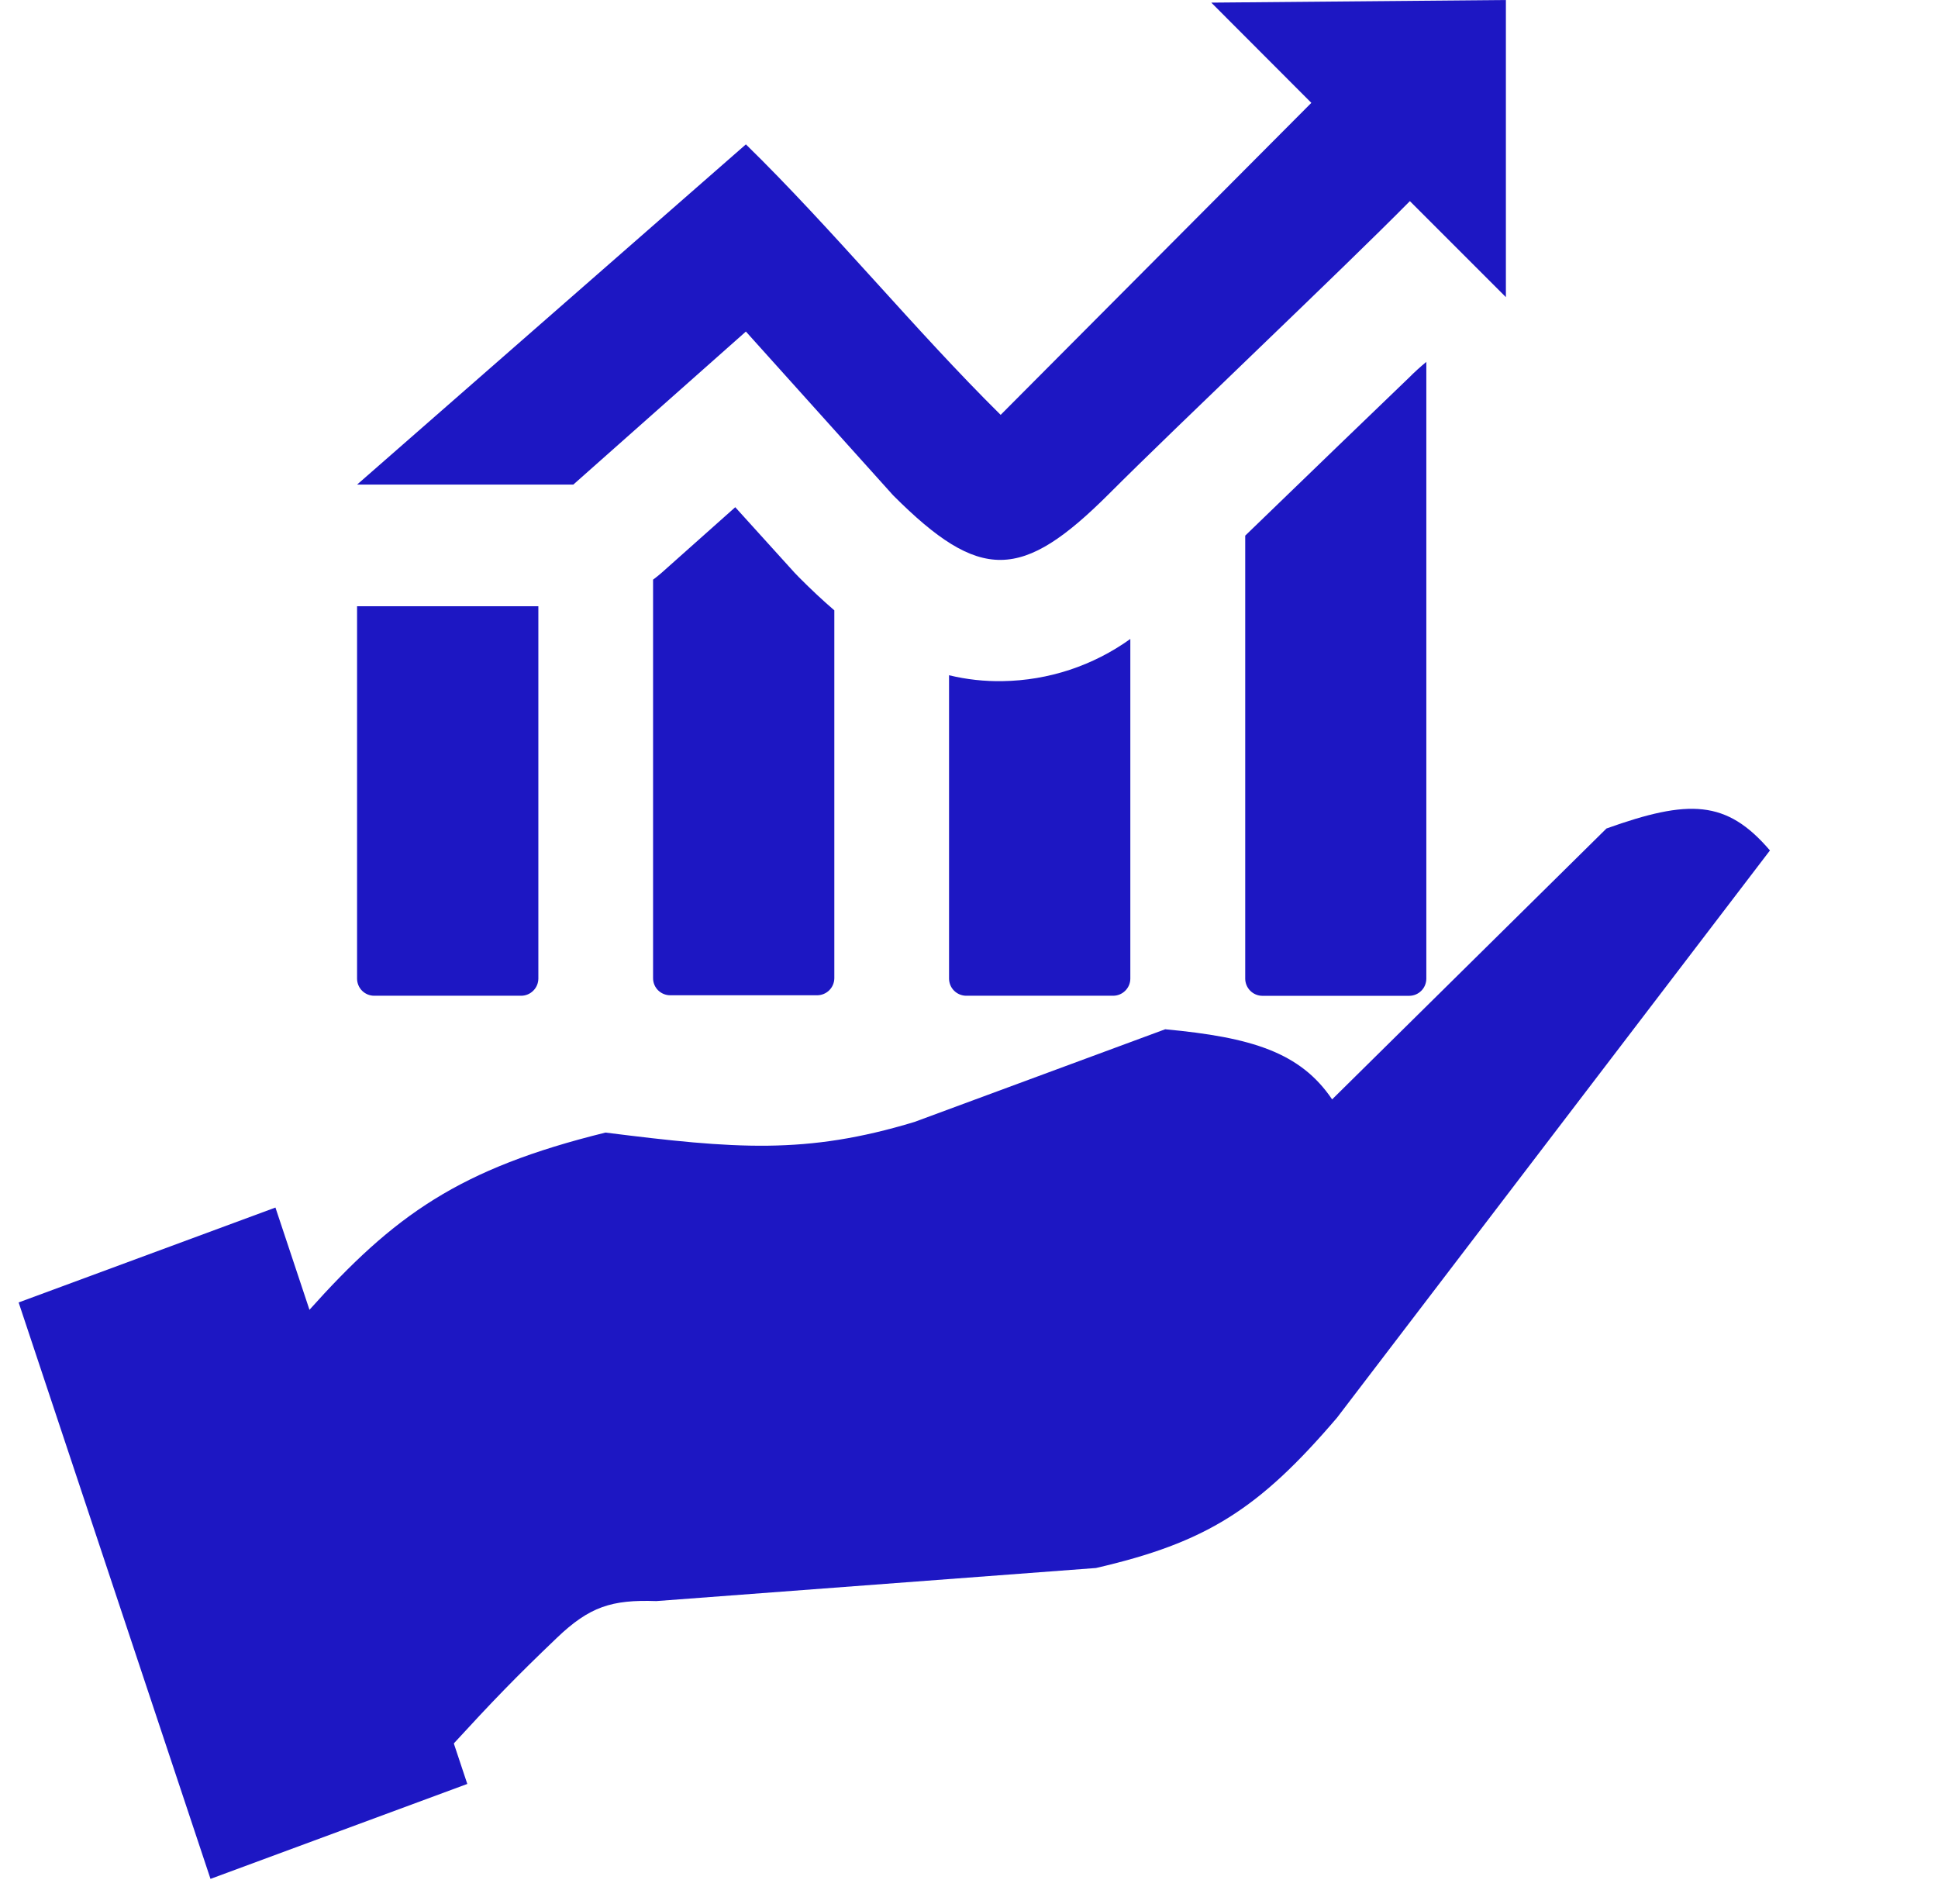
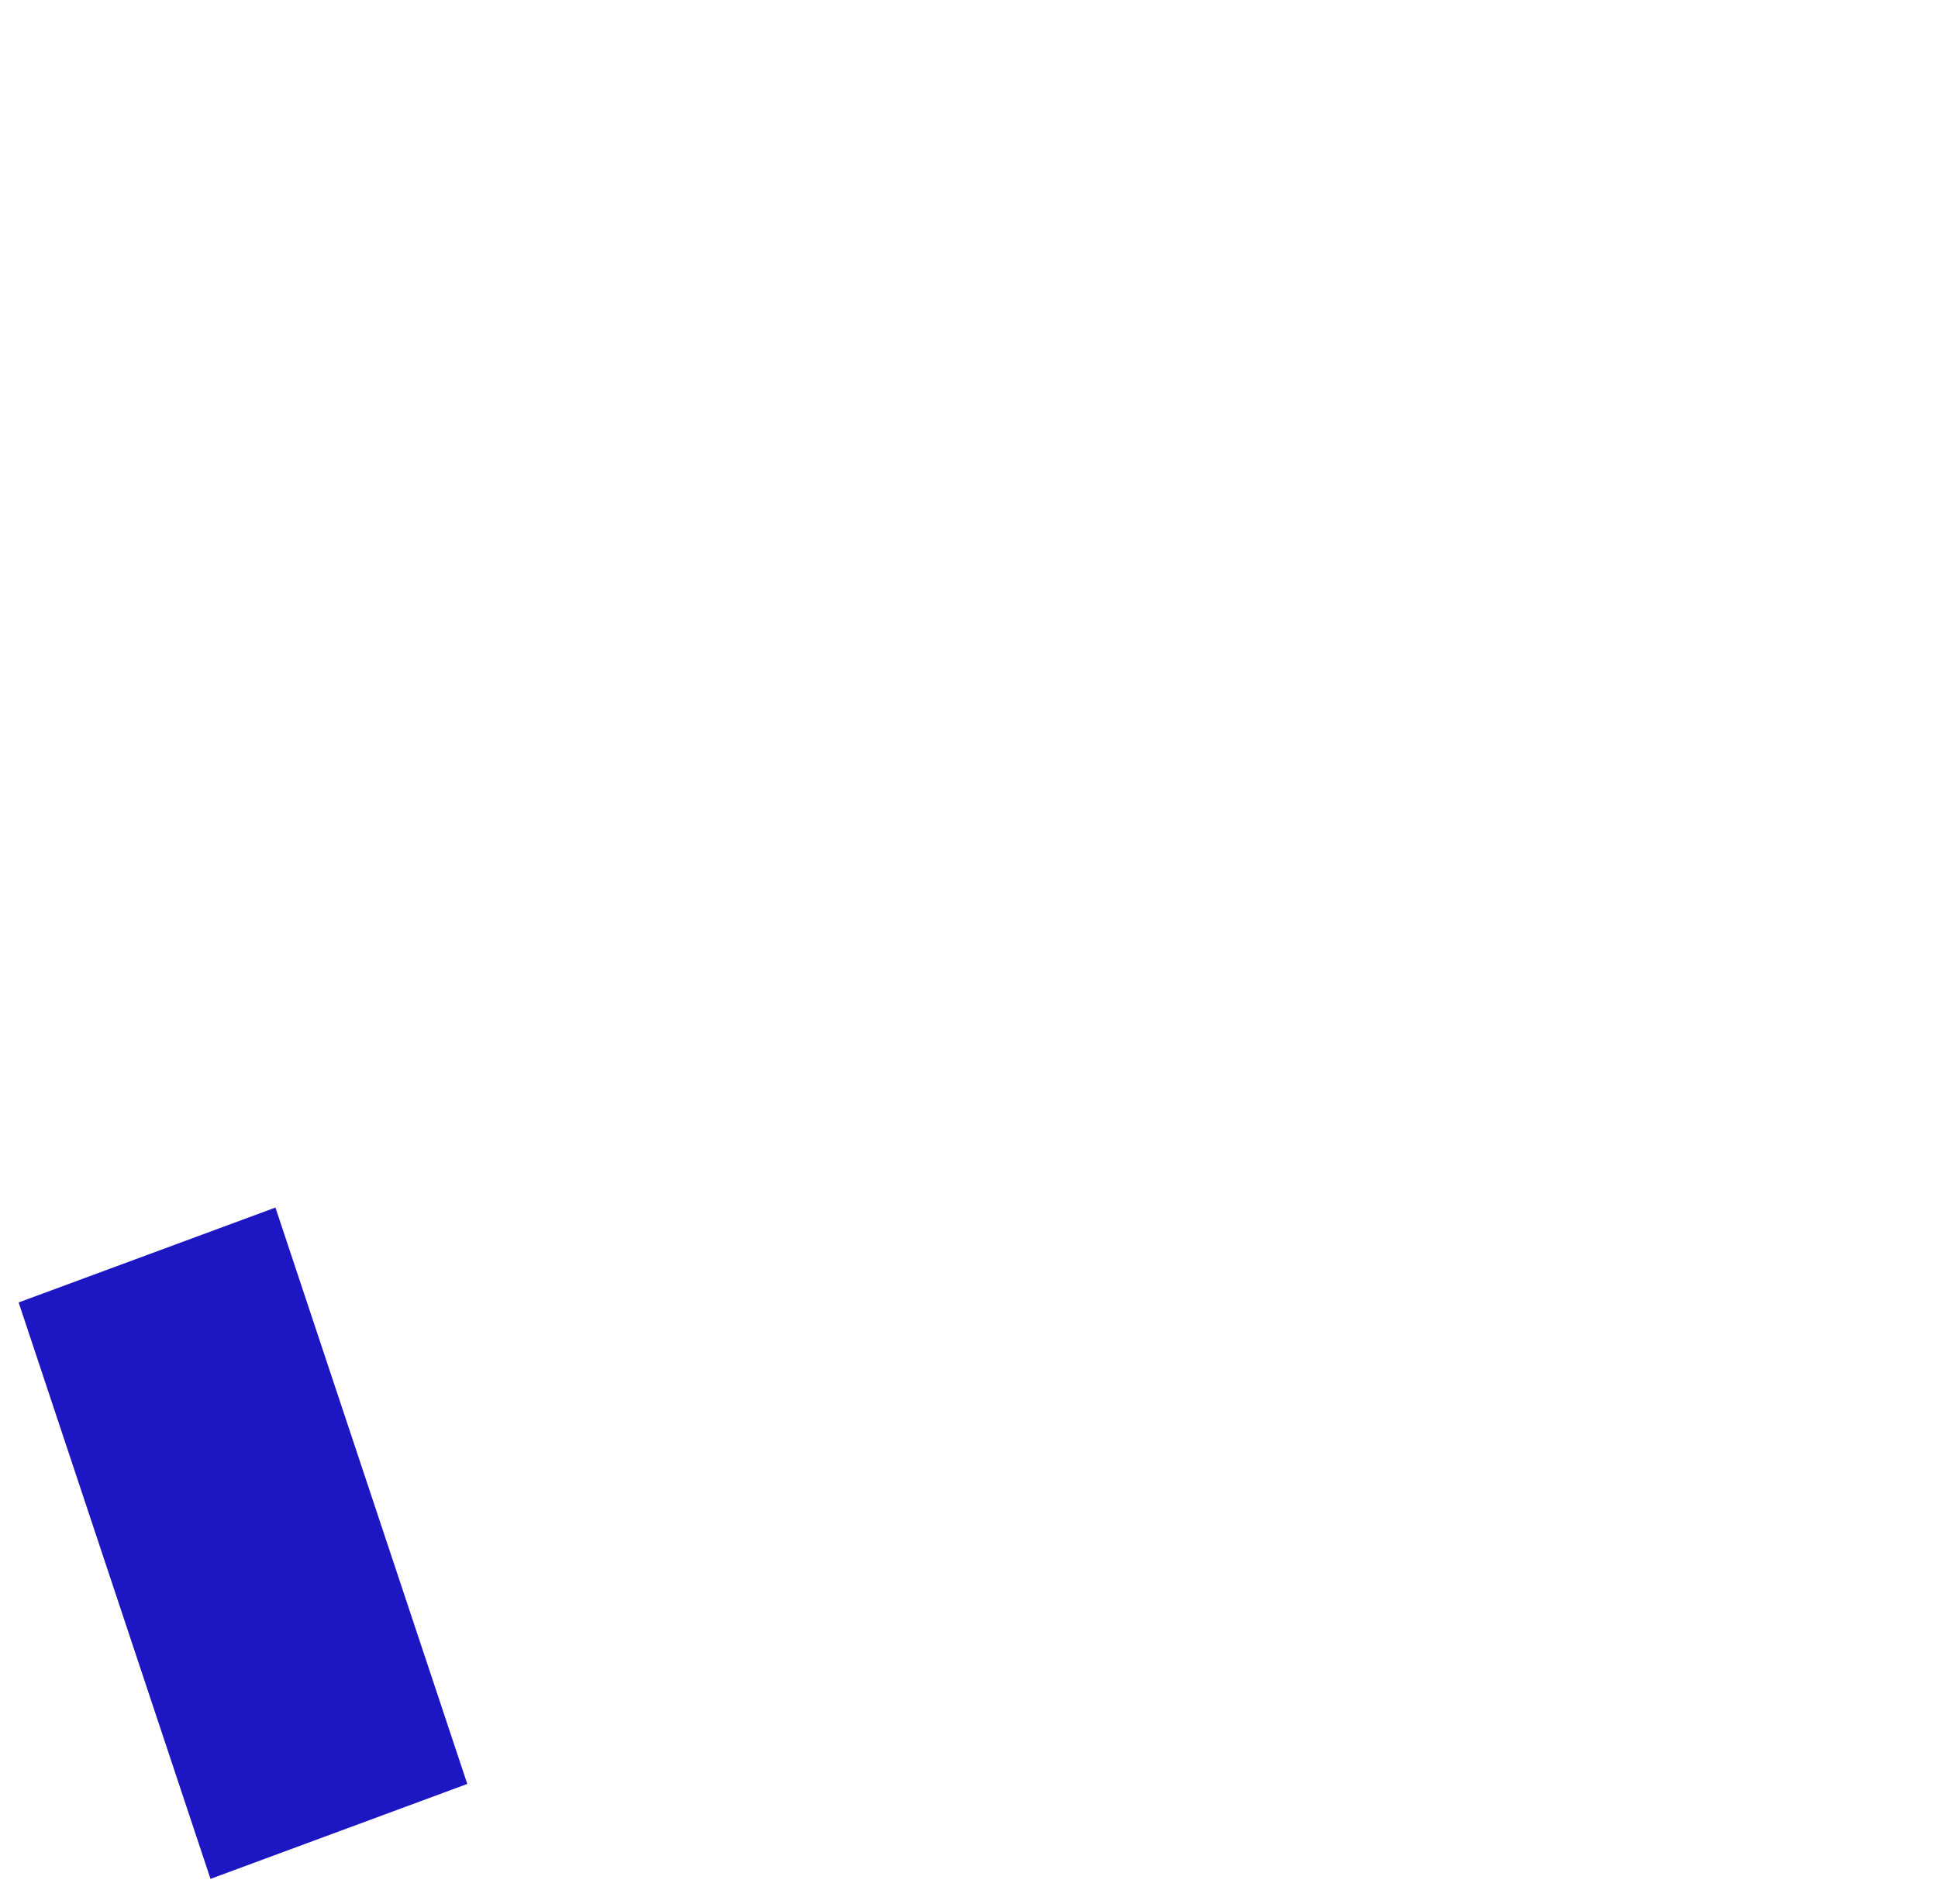
<svg xmlns="http://www.w3.org/2000/svg" width="57" height="56" viewBox="0 0 57 56" fill="none">
  <path d="M6.191 55.258L0.548 38.305L8.101 35.514L13.744 52.466L6.191 55.258Z" fill="#1D17C3" />
-   <path d="M17.809 33.309C13.497 34.371 11.59 35.742 9.082 38.543L13.316 51.308C14.485 50.035 15.152 49.341 16.379 48.169C17.338 47.253 17.987 47.042 19.302 47.088L32.235 46.115C35.472 45.368 37.02 44.393 39.324 41.695L52.057 25.012C50.781 23.518 49.668 23.502 47.249 24.366L39.18 32.333C38.245 30.948 36.809 30.507 34.27 30.271L26.9 32.995C23.708 33.965 21.613 33.787 17.809 33.309Z" fill="#1D17C3" />
-   <path fill-rule="evenodd" clip-rule="evenodd" d="M15.834 17.829V28.784C15.832 28.917 15.779 29.044 15.684 29.137C15.59 29.231 15.463 29.284 15.331 29.285H11.005C10.872 29.285 10.745 29.232 10.65 29.138C10.556 29.044 10.503 28.917 10.502 28.784V17.829H15.834ZM10.502 14.252L21.938 4.246C24.471 6.72 26.926 9.726 29.431 12.201L38.569 3.025L35.626 0.077L44.291 0V8.739L41.467 5.915C39.44 7.969 34.647 12.492 32.621 14.521C30.055 17.084 28.832 17.131 26.269 14.568L21.938 9.751L16.862 14.252H10.502ZM41.951 10.639V28.787C41.949 28.919 41.896 29.046 41.803 29.139C41.709 29.233 41.583 29.286 41.45 29.287H37.122C36.99 29.285 36.864 29.231 36.771 29.137C36.678 29.043 36.625 28.916 36.624 28.784V15.753C37.449 14.953 38.412 14.024 39.393 13.078L41.442 11.106C41.605 10.941 41.777 10.786 41.956 10.639H41.951ZM33.245 18.792V28.784C33.244 28.917 33.19 29.044 33.096 29.137C33.002 29.231 32.875 29.284 32.742 29.285H28.416C28.284 29.284 28.157 29.231 28.062 29.137C27.968 29.044 27.915 28.917 27.913 28.784V19.859C28.429 19.984 28.958 20.042 29.489 20.032C30.838 20.012 32.149 19.579 33.245 18.792ZM24.539 17.967V28.77C24.538 28.903 24.484 29.03 24.39 29.124C24.296 29.217 24.169 29.27 24.036 29.271H19.708C19.576 29.27 19.449 29.217 19.355 29.124C19.261 29.03 19.208 28.903 19.208 28.77V17.048C19.296 16.982 19.381 16.914 19.463 16.842L21.625 14.917L23.368 16.842L23.503 16.982C23.855 17.336 24.2 17.659 24.539 17.95V17.967Z" fill="#1D17C3" />
</svg>